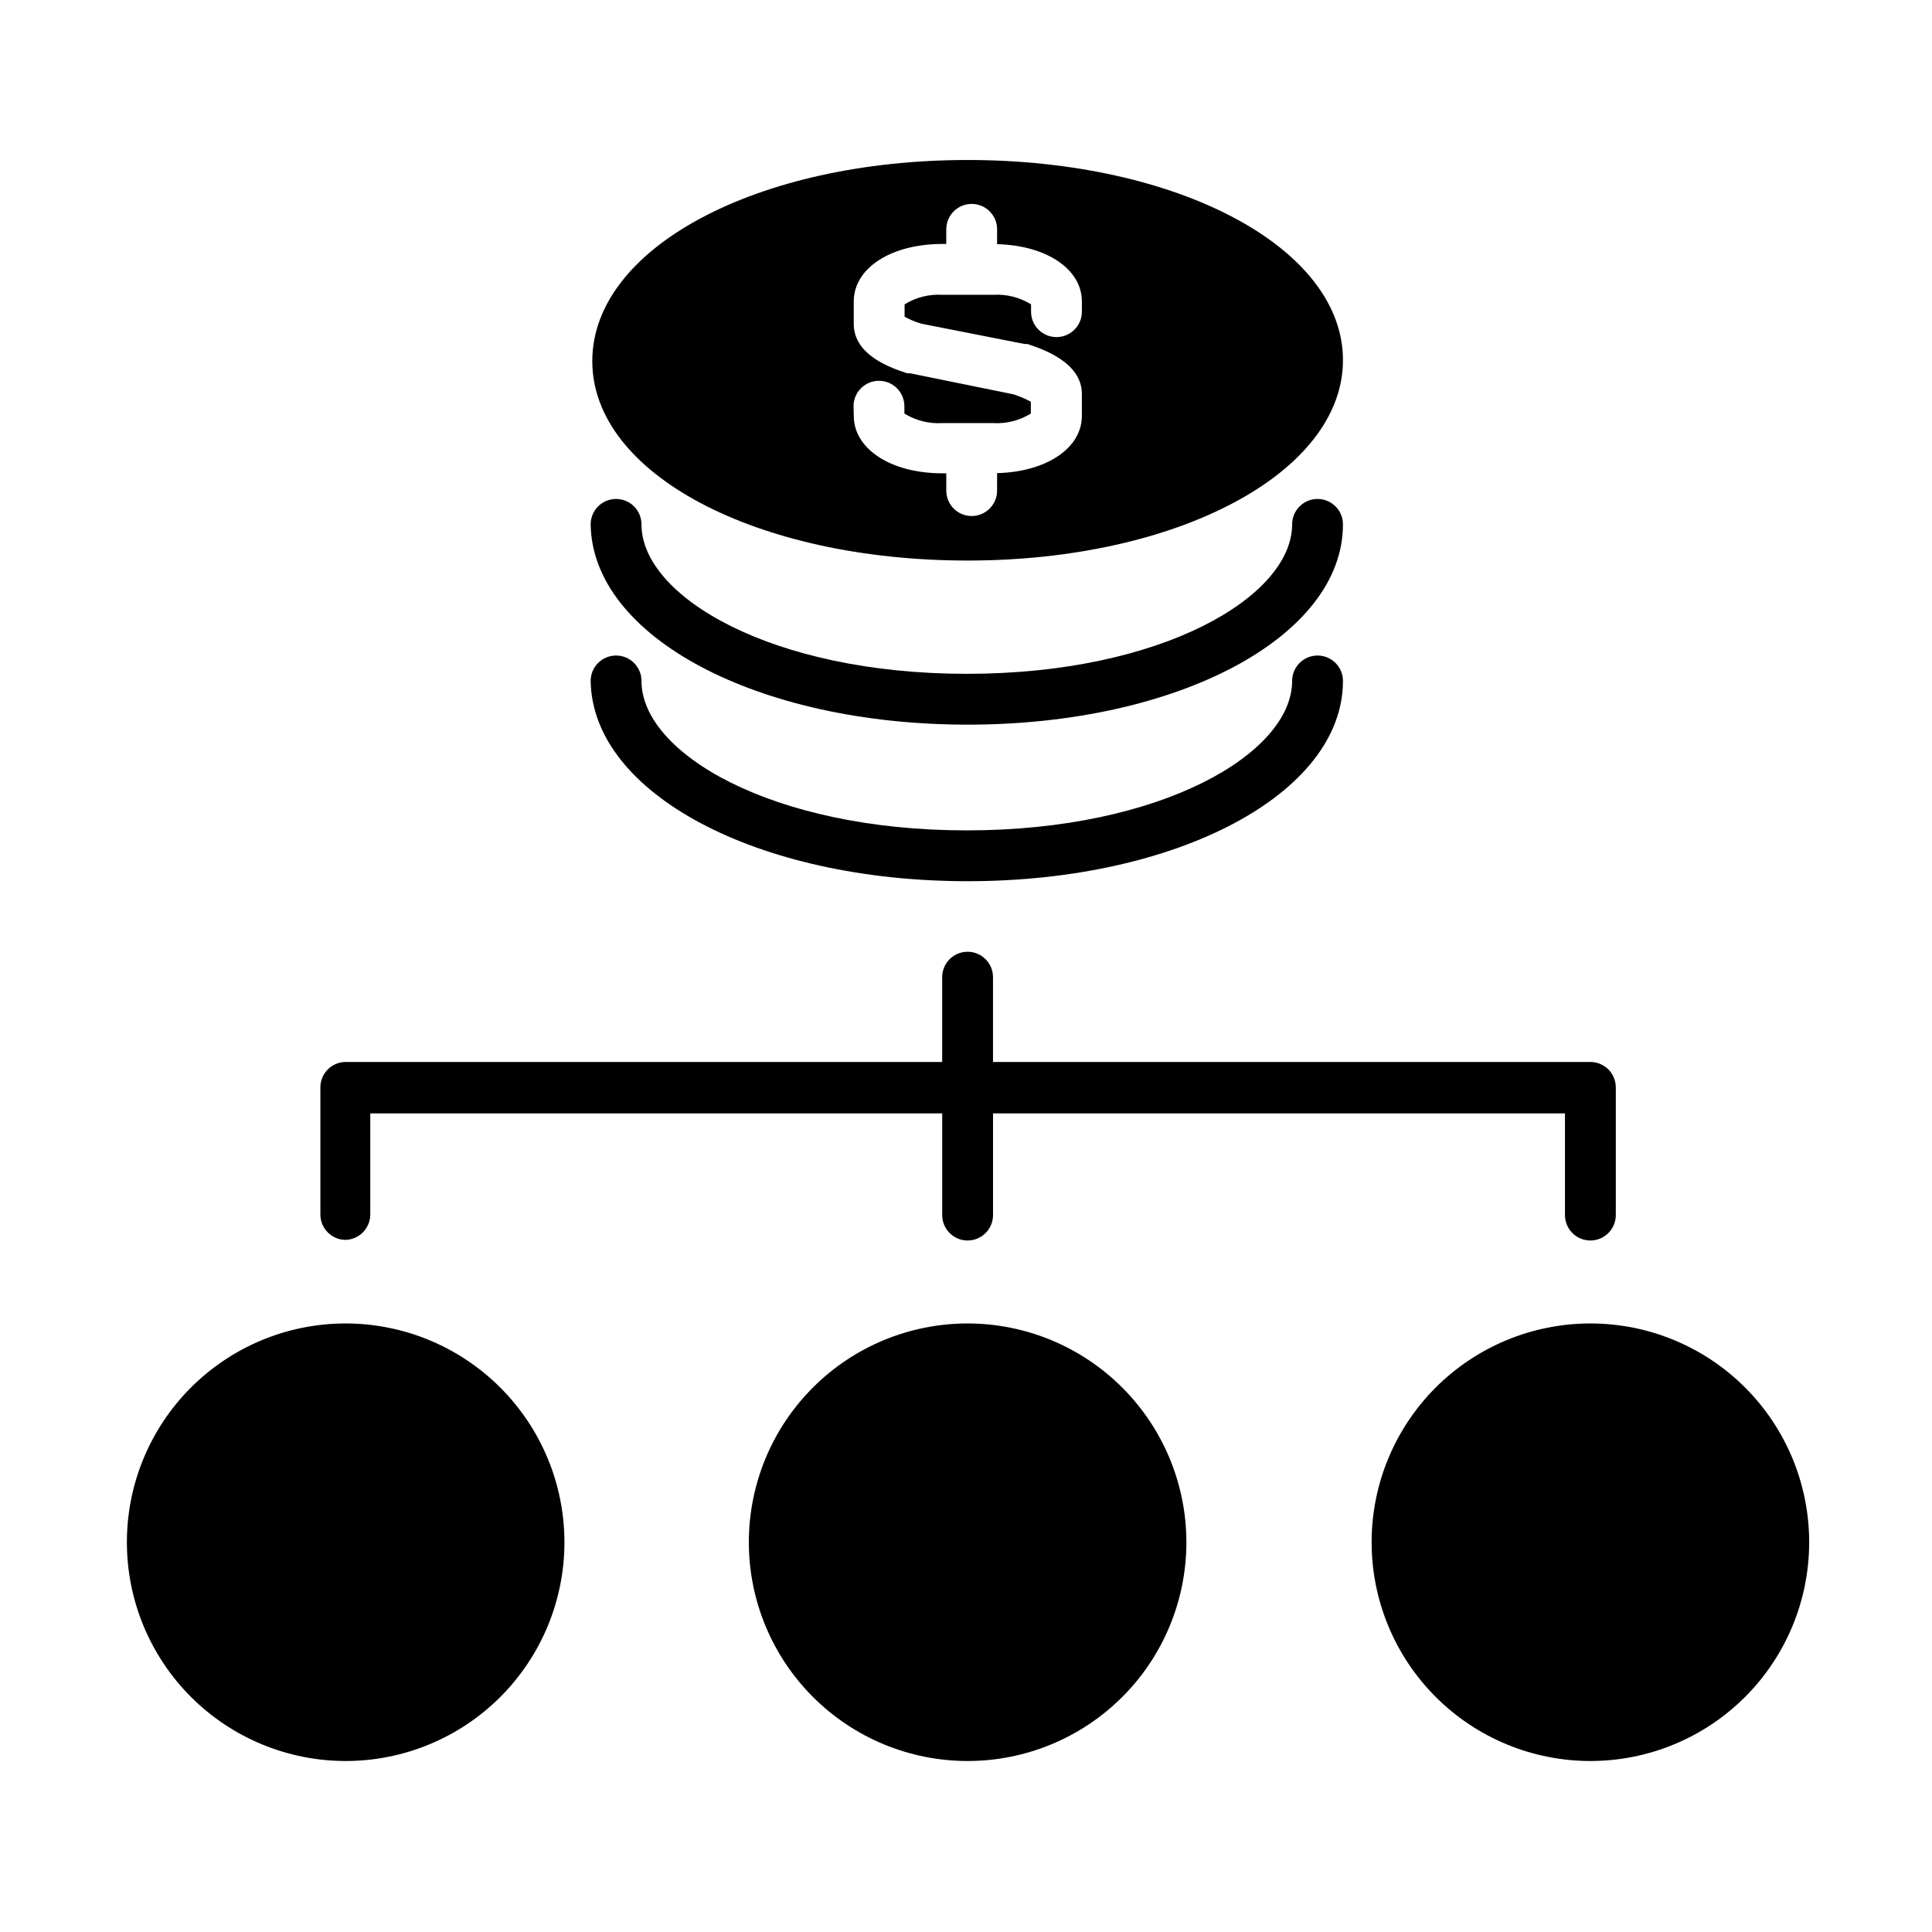
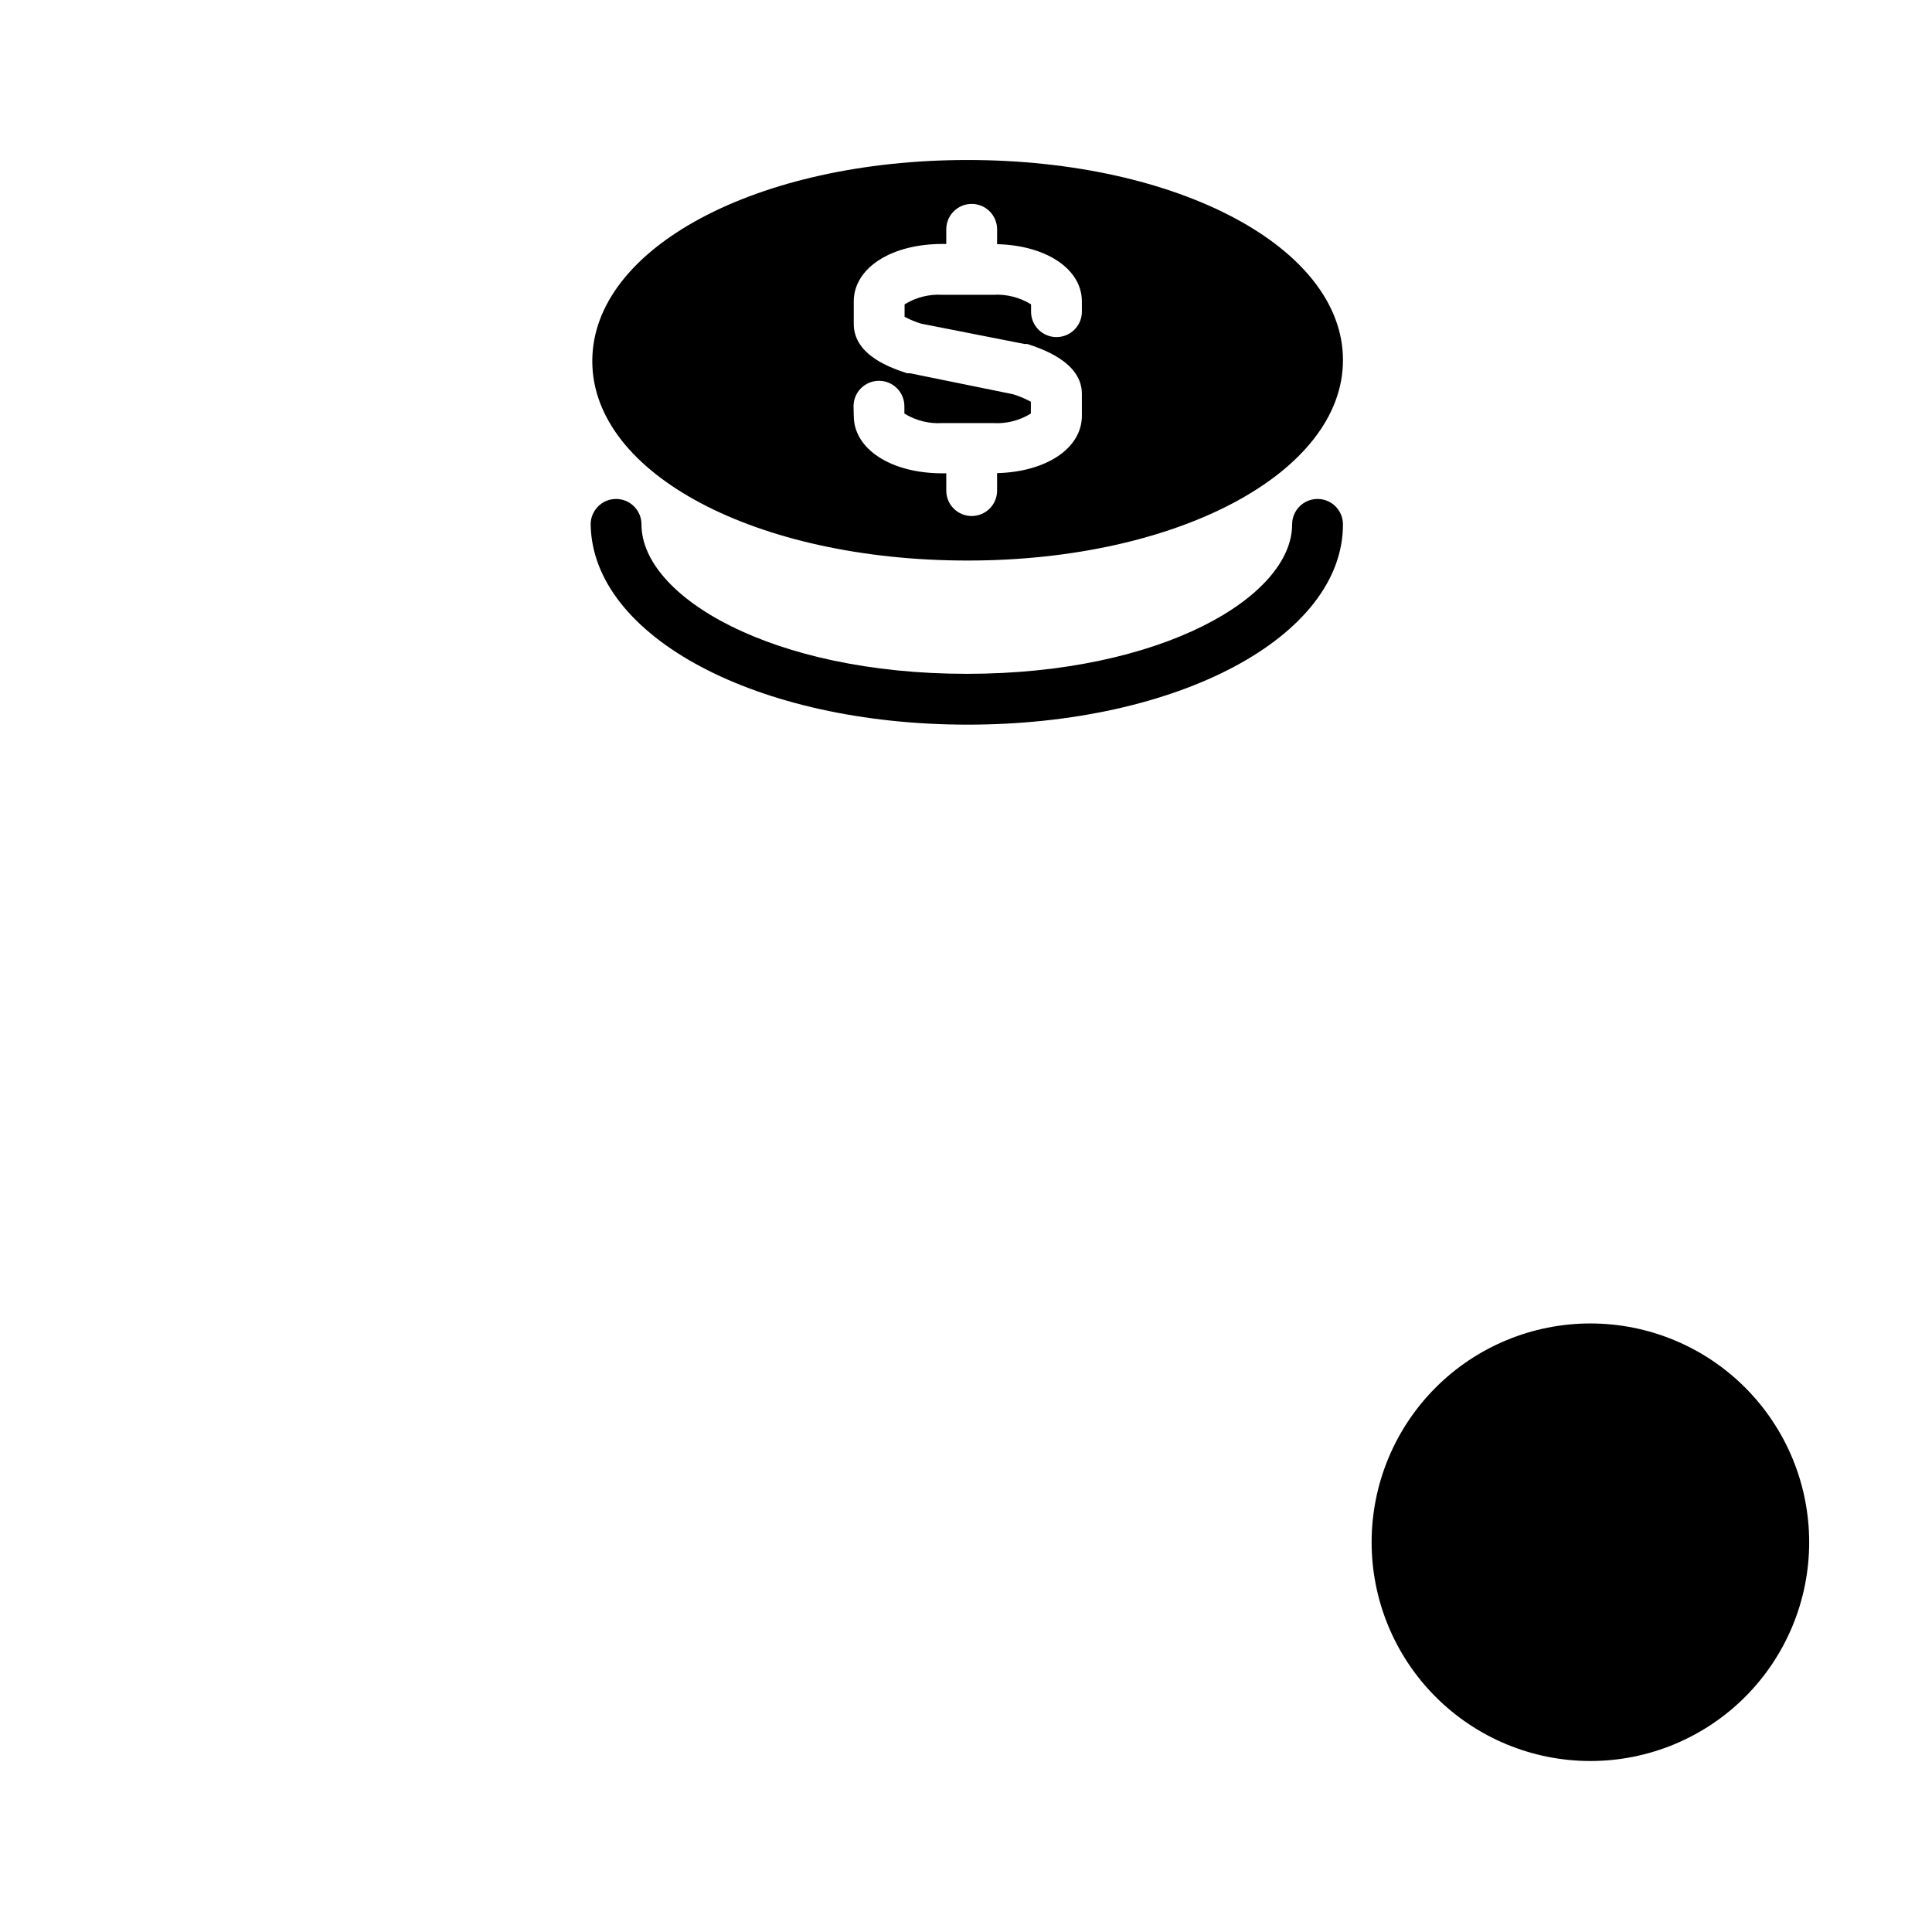
<svg xmlns="http://www.w3.org/2000/svg" fill="#000000" width="800px" height="800px" version="1.1" viewBox="144 144 512 512">
  <g>
-     <path d="m235.39 472.58c3.656 0.004 6.644-2.914 6.734-6.574v-26.941h151.57v26.941c0 3.723 3.016 6.738 6.734 6.738s6.734-3.016 6.734-6.738v-26.941h151.57v26.941c0 3.723 3.016 6.738 6.734 6.738 3.723 0 6.738-3.016 6.738-6.738v-33.836c0-1.789-0.711-3.5-1.973-4.766-1.266-1.262-2.977-1.973-4.766-1.973h-158.31v-22.469c0-3.719-3.016-6.734-6.734-6.734s-6.734 3.016-6.734 6.734v22.469h-158.31c-3.617 0.145-6.473 3.121-6.469 6.738v33.836c0.082 3.555 2.914 6.434 6.469 6.574z" />
-     <path d="m235.39 494.73c-15.367 0.055-30.078 6.211-40.91 17.105-10.832 10.898-16.895 25.652-16.855 41.016 0.039 15.363 6.176 30.086 17.059 40.93 10.883 10.844 25.629 16.922 40.992 16.906 15.363-0.02 30.094-6.137 40.949-17.008 10.859-10.871 16.957-25.605 16.957-40.973-0.012-15.41-6.156-30.18-17.074-41.055-10.914-10.879-25.711-16.965-41.117-16.922z" />
-     <path d="m400.43 494.73c-15.379 0-30.125 6.106-40.996 16.98-10.875 10.871-16.984 25.621-16.984 40.996 0 15.379 6.109 30.125 16.984 40.996 10.871 10.875 25.617 16.984 40.996 16.984 15.375 0 30.125-6.109 40.996-16.984 10.875-10.871 16.98-25.617 16.98-40.996-0.012-15.371-6.125-30.109-16.996-40.98s-25.609-16.984-40.98-16.996z" />
    <path d="m565.47 494.73c-15.375 0-30.121 6.106-40.996 16.98-10.871 10.871-16.98 25.621-16.98 40.996 0 15.379 6.109 30.125 16.98 40.996 10.875 10.875 25.621 16.984 40.996 16.984 15.379 0 30.125-6.109 41-16.984 10.871-10.871 16.98-25.617 16.98-40.996 0-15.375-6.109-30.125-16.98-40.996-10.875-10.875-25.621-16.98-41-16.98z" />
    <path d="m400.43 336.04c55.77 0 99.469-23.277 99.469-53.074 0-3.723-3.016-6.738-6.734-6.738-3.723 0-6.738 3.016-6.738 6.738 0 19.129-34.539 39.605-86.215 39.605-51.676 0-86.215-20.477-86.215-39.605h0.004c0-3.723-3.016-6.738-6.734-6.738s-6.734 3.016-6.734 6.738c0.43 29.797 44.129 53.074 99.898 53.074z" />
-     <path d="m400.43 377.53c55.77 0 99.469-23.277 99.469-53.074 0-3.719-3.016-6.734-6.734-6.734-3.723 0-6.738 3.016-6.738 6.734 0 19.129-34.539 39.605-86.215 39.605-51.676 0-86.215-20.477-86.215-39.605h0.004c0-3.719-3.016-6.734-6.734-6.734s-6.734 3.016-6.734 6.734c0.43 29.797 44.129 53.074 99.898 53.074z" />
    <path d="m400.43 292.55c55.77 0 99.469-23.332 99.469-53.129s-43.699-53.02-99.469-53.02c-55.77 0-99.469 23.277-99.469 53.289 0 30.012 43.699 52.859 99.469 52.859zm-30.23-40.898c0-3.719 3.016-6.734 6.738-6.734 3.719 0 6.734 3.016 6.734 6.734v1.941c3 1.859 6.5 2.742 10.023 2.531h13.473-0.004c3.523 0.211 7.023-0.672 10.023-2.531v-3.125c-1.504-0.832-3.094-1.5-4.742-1.996l-27.266-5.547h-0.754c-3.879-1.293-14.172-4.582-14.172-13.094v-5.93c0-8.836 9.859-15.25 23.492-15.25h1.023v-3.879h0.004c0-3.719 3.016-6.734 6.734-6.734s6.734 3.016 6.734 6.734v3.934c13.039 0.324 22.469 6.574 22.469 15.195v2.695c0 3.719-3.016 6.734-6.734 6.734s-6.734-3.016-6.734-6.734v-1.941c-3-1.855-6.5-2.742-10.023-2.531h-13.473c-3.519-0.211-7.019 0.676-10.02 2.531v3.289c1.406 0.758 2.887 1.371 4.418 1.832l27.371 5.387h0.754c3.555 1.184 14.441 4.688 14.441 13.203v5.82c0 8.621-9.43 14.871-22.469 15.195v4.633c0 3.719-3.016 6.734-6.734 6.734s-6.734-3.016-6.734-6.734v-4.582h-1.023c-13.633 0-23.492-6.414-23.492-15.25z" />
  </g>
</svg>